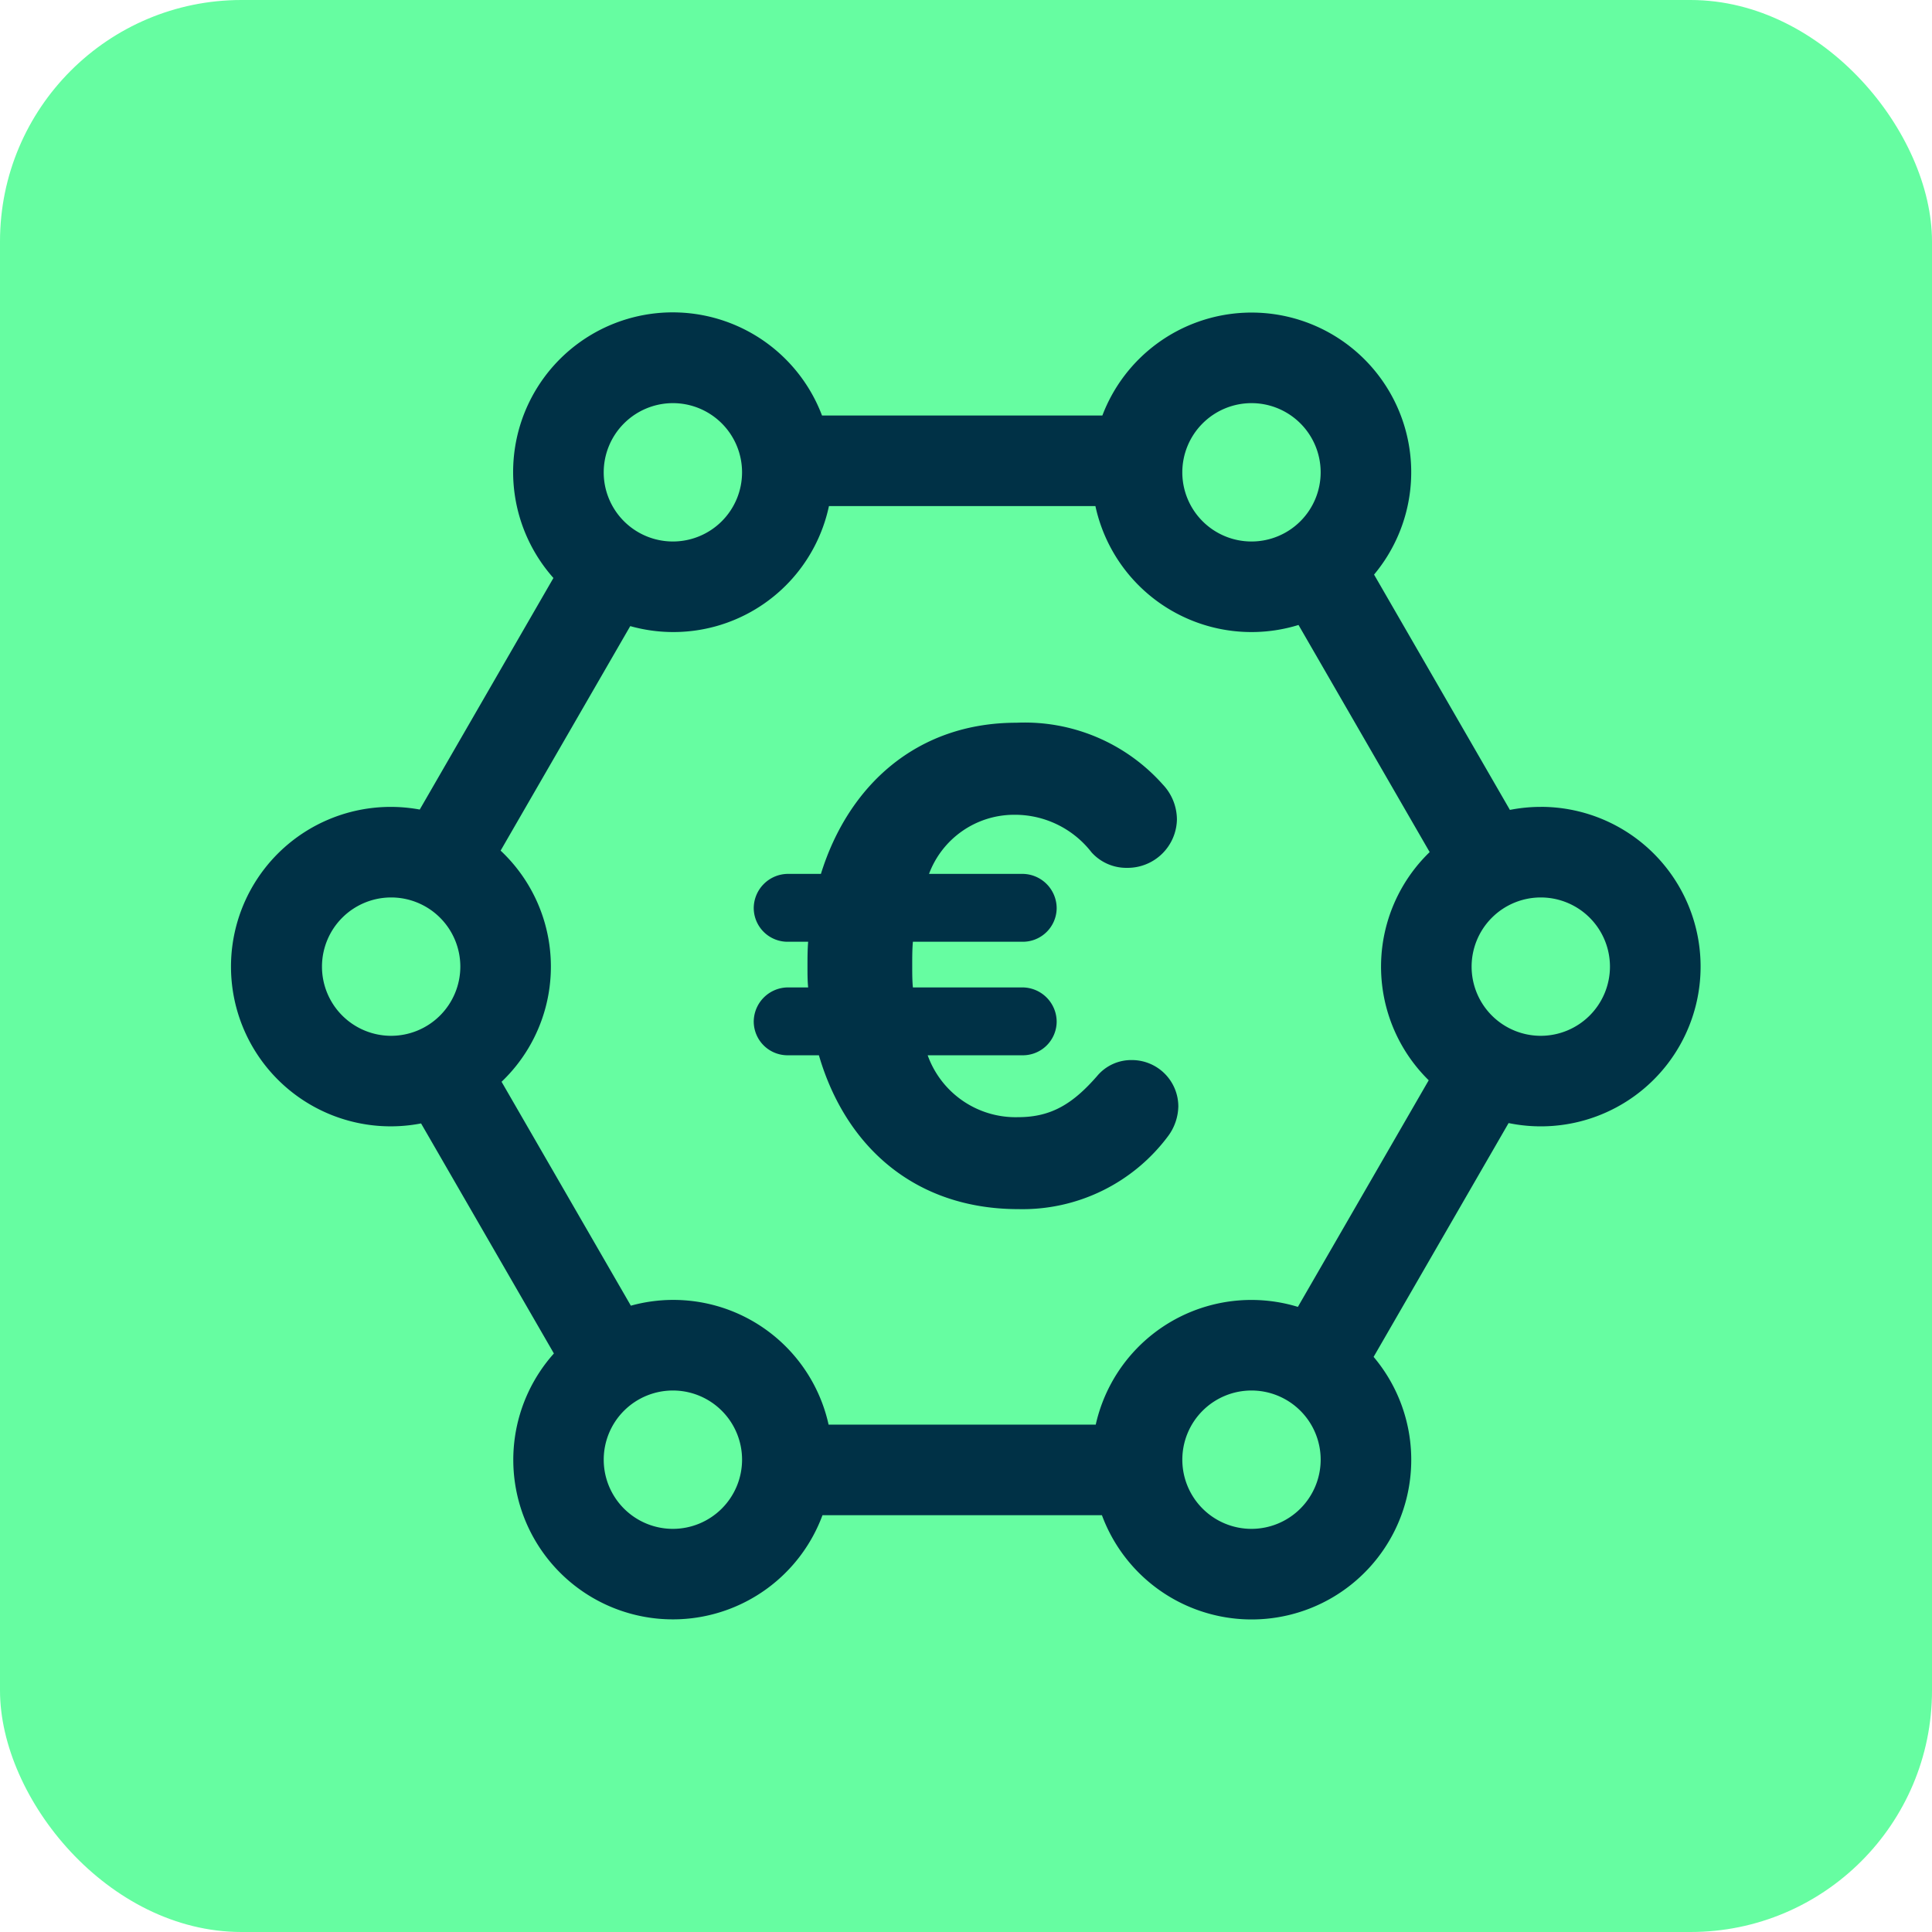
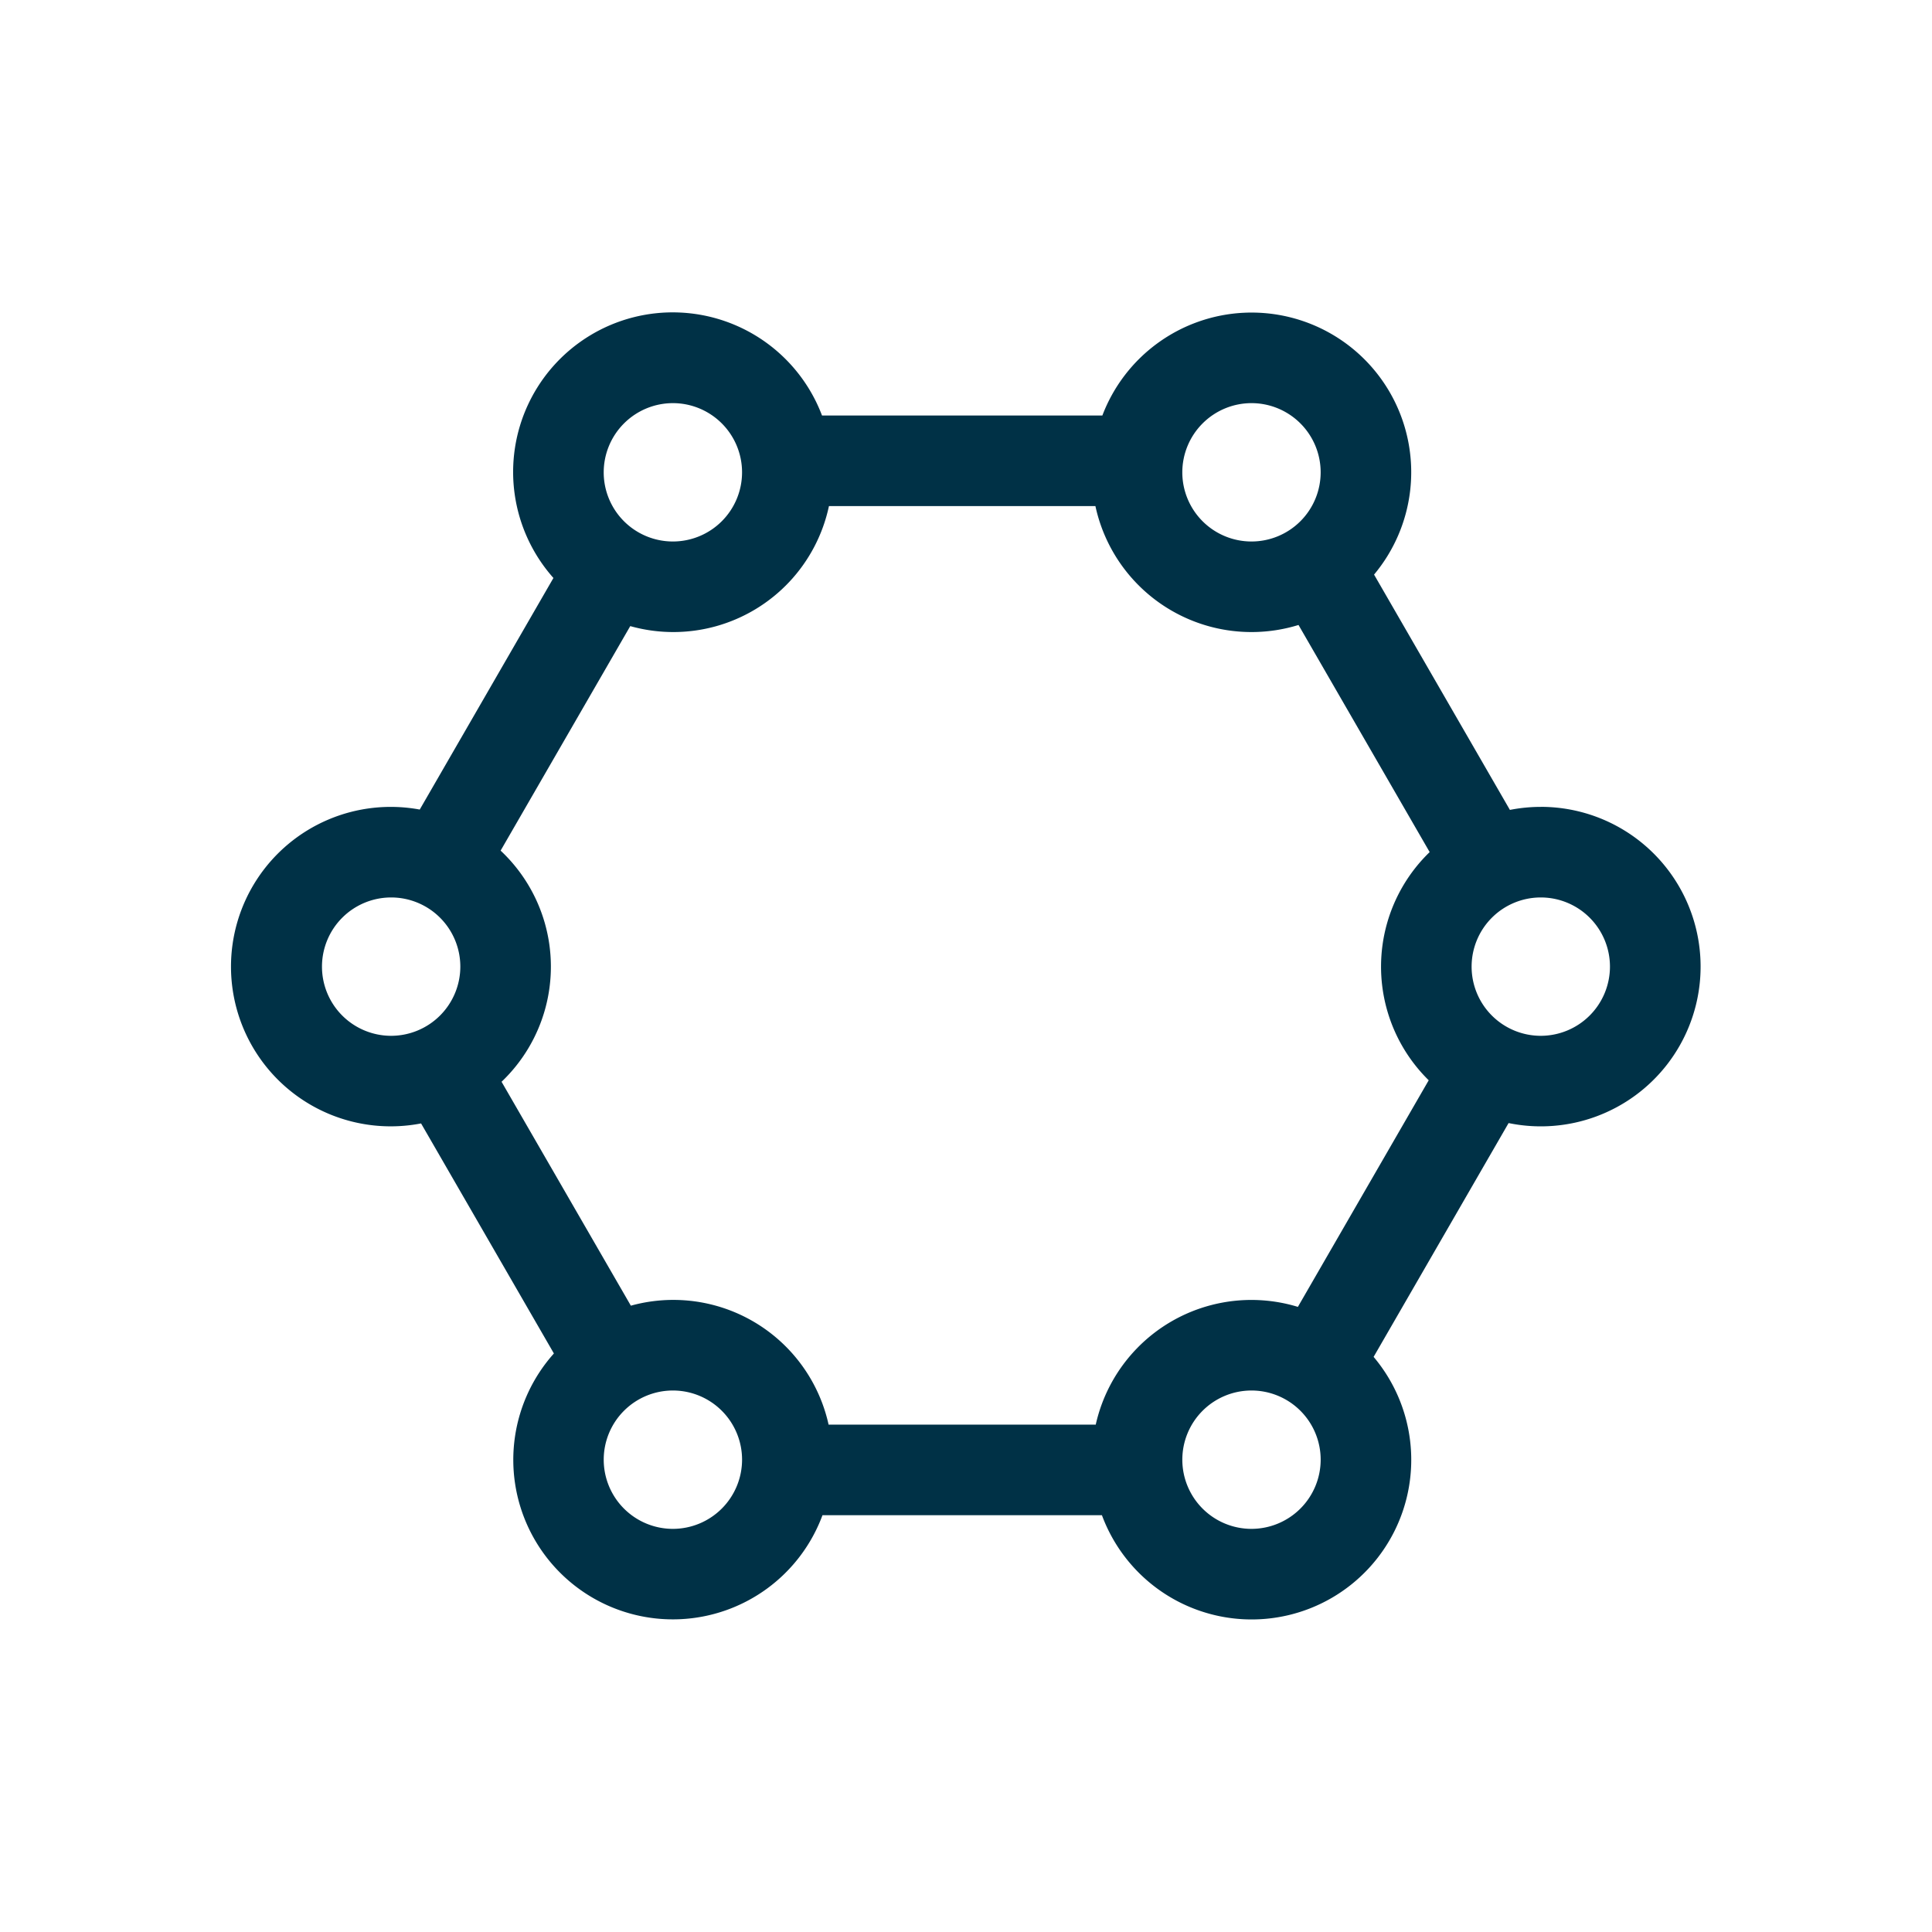
<svg xmlns="http://www.w3.org/2000/svg" width="128" height="128" viewBox="0 0 128 128">
  <g id="Groupe_64" data-name="Groupe 64" transform="translate(-510.27 -637.953)">
-     <rect id="Rectangle_36" data-name="Rectangle 36" width="128" height="128" rx="16" transform="translate(510.27 637.953)" fill="#66fda1" />
    <path id="Tracé_50" data-name="Tracé 50" d="M612.351,691.411a10.609,10.609,0,0,0-2.046.2l-9-15.59a10.576,10.576,0,1,0-18-10.541H564.73a10.574,10.574,0,1,0-17.794,10.766l-8.857,15.342a10.582,10.582,0,1,0,.088,20.795l8.8,15.241a10.571,10.571,0,1,0,17.795,10.714h18.513a10.575,10.575,0,1,0,18-10.488l8.943-15.491a10.584,10.584,0,1,0,2.135-20.95Zm-19.166-26.749a4.583,4.583,0,1,1-4.584,4.582A4.589,4.589,0,0,1,593.185,664.662Zm-38.334,0a4.583,4.583,0,1,1-4.584,4.582A4.589,4.589,0,0,1,554.851,664.662Zm-18.666,41.916a4.583,4.583,0,1,1,4.583-4.584A4.589,4.589,0,0,1,536.185,706.578Zm18.666,32.666a4.583,4.583,0,1,1,4.583-4.583A4.588,4.588,0,0,1,554.851,739.244Zm38.334,0a4.583,4.583,0,1,1,4.583-4.583A4.588,4.588,0,0,1,593.185,739.244Zm11.741-29.72-8.668,15.013a10.566,10.566,0,0,0-13.392,7.8h-17.7a10.534,10.534,0,0,0-13.1-7.879L543.5,709.623a10.535,10.535,0,0,0-.063-15.314l8.589-14.875a10.54,10.54,0,0,0,13.164-7.952h17.654a10.579,10.579,0,0,0,13.456,7.877l8.689,15.047a10.552,10.552,0,0,0-.063,15.118Zm7.425-2.946a4.583,4.583,0,1,1,4.583-4.584A4.588,4.588,0,0,1,612.351,706.578Z" fill="#003146" />
-     <path id="Tracé_51" data-name="Tracé 51" d="M585.262,708.185a2.944,2.944,0,0,0-2.314,1.068c-1.558,1.78-2.983,2.715-5.208,2.715a6.19,6.19,0,0,1-6.009-4.1h6.276a2.241,2.241,0,0,0,2.27-2.226,2.28,2.28,0,0,0-2.27-2.27h-7.255c-.045-.444-.045-.934-.045-1.469s0-1.068.045-1.556h7.255a2.243,2.243,0,0,0,2.27-2.227,2.28,2.28,0,0,0-2.27-2.27H571.82a6.023,6.023,0,0,1,5.653-3.916,6.424,6.424,0,0,1,5.118,2.493,3.1,3.1,0,0,0,2.36,1.023,3.268,3.268,0,0,0,3.293-3.205,3.389,3.389,0,0,0-.934-2.315,12.24,12.24,0,0,0-9.7-4.094c-6.587,0-11.127,4.139-12.952,10.014h-2.181a2.28,2.28,0,0,0-2.27,2.27,2.243,2.243,0,0,0,2.27,2.227h1.335c-.044.533-.044,1.112-.044,1.646,0,.489,0,.935.044,1.379h-1.335a2.28,2.28,0,0,0-2.27,2.27,2.241,2.241,0,0,0,2.27,2.226h2.047c1.781,6.1,6.41,10.193,13.22,10.193a12.026,12.026,0,0,0,9.925-4.851,3.412,3.412,0,0,0,.668-1.959A3.077,3.077,0,0,0,585.262,708.185Z" fill="#003146" />
  </g>
</svg>